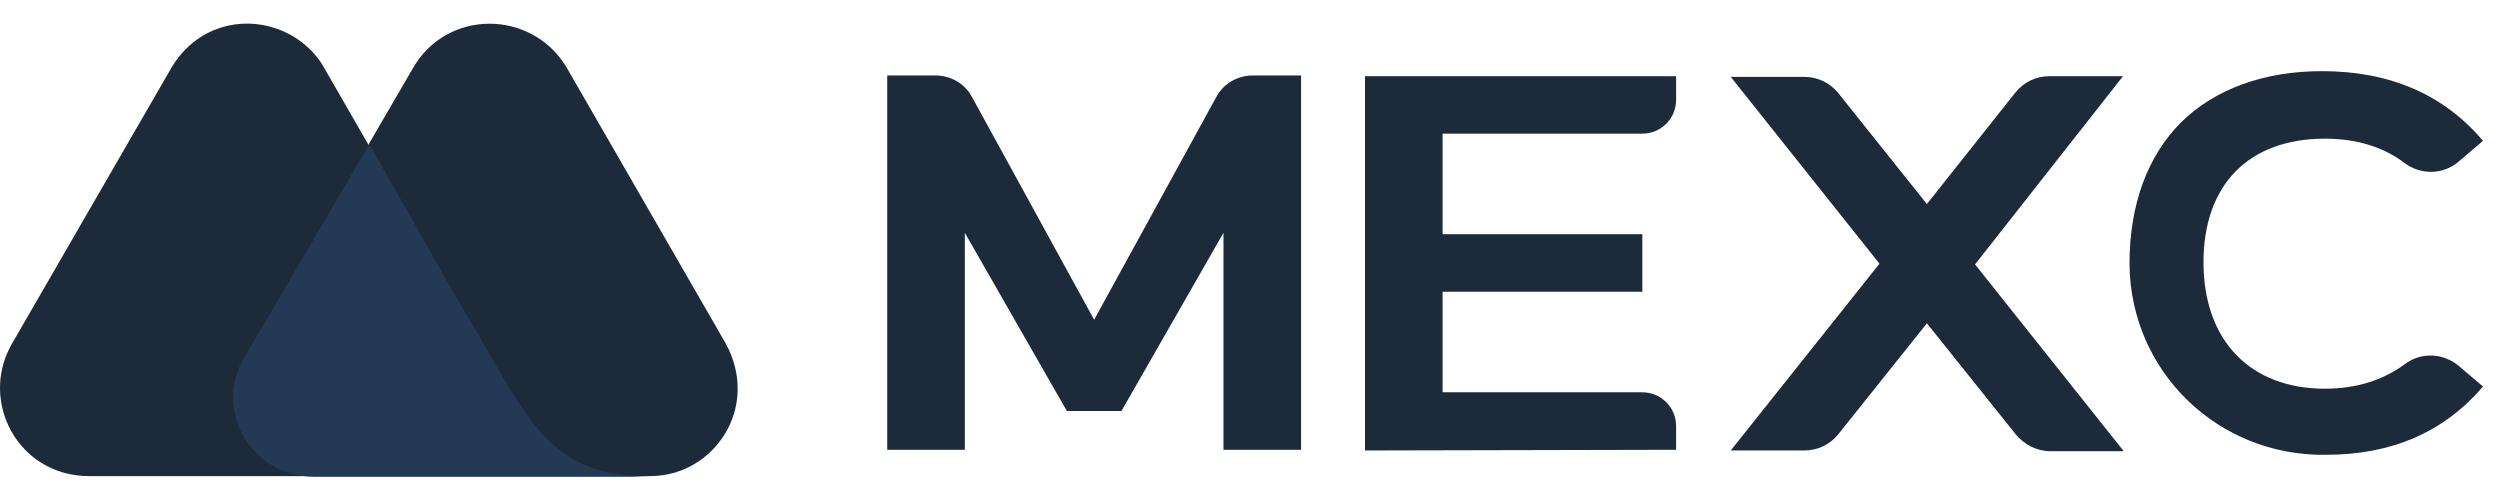
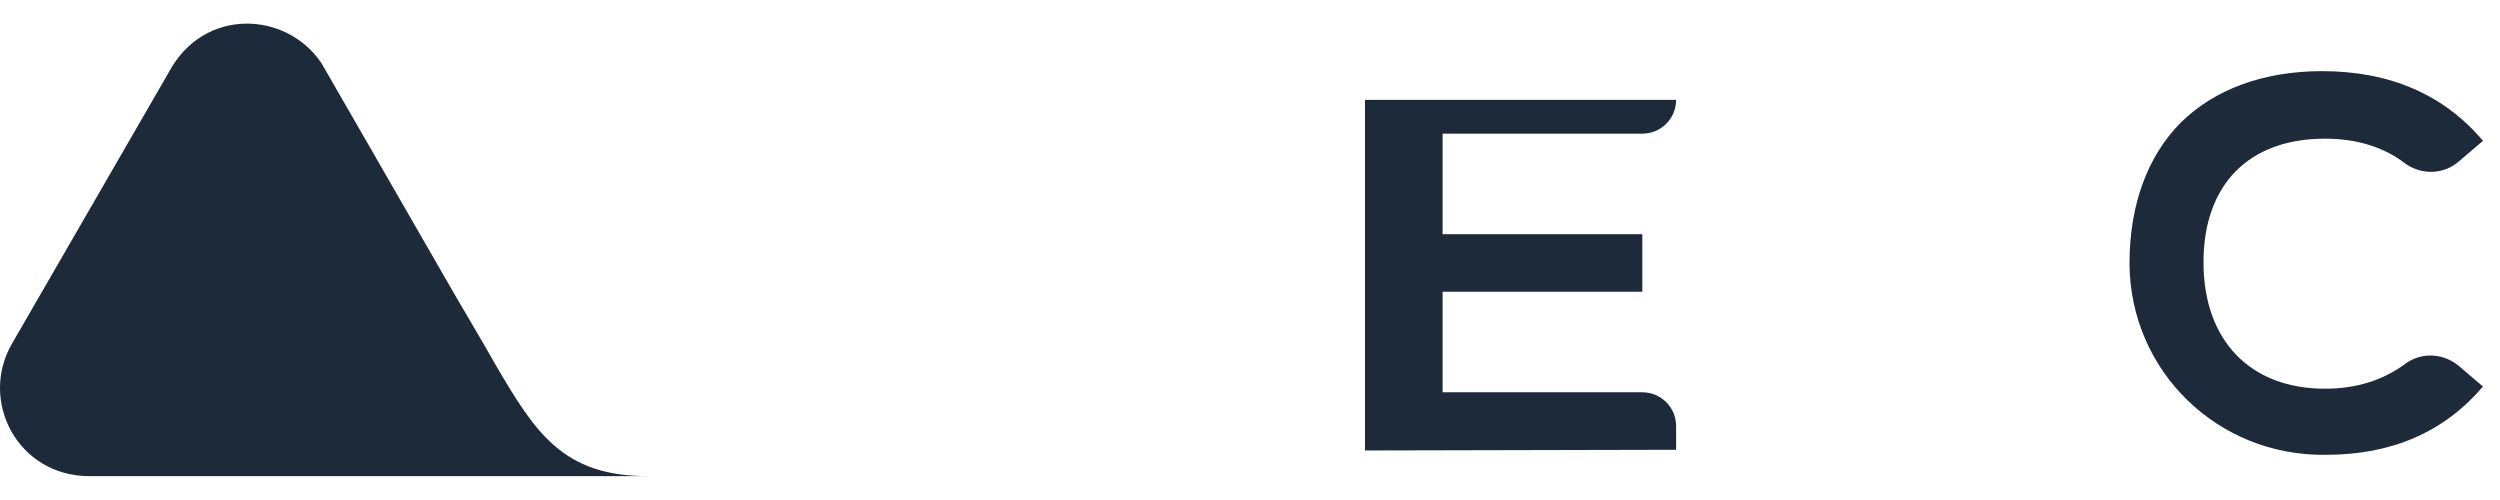
<svg xmlns="http://www.w3.org/2000/svg" width="120" height="24" viewBox="0 0 120 24" fill="none">
-   <path d="M34.838 16.492L27.181 3.211C25.502 0.443 21.409 0.413 19.789 3.329L11.75 17.14C10.248 19.673 12.103 22.853 15.107 22.853H31.215C34.249 22.853 36.516 19.584 34.838 16.492Z" fill="#1D2A3A" />
  <path d="M23.795 17.524L23.324 16.699C22.882 15.933 21.91 14.284 21.91 14.284L15.432 3.035C13.753 0.531 9.777 0.325 8.099 3.476L0.56 16.522C-1.001 19.261 0.854 22.824 4.241 22.854H20.261H27.093H31.157C27.005 22.883 25.68 20.734 23.795 17.524Z" fill="#1D2A3A" />
-   <path d="M23.796 17.523L23.324 16.698C22.883 15.933 21.911 14.284 21.911 14.284L17.729 6.921L11.721 17.17C10.219 19.702 12.075 22.883 15.079 22.883H20.232H27.064H31.158C26.976 22.853 25.68 20.733 23.796 17.523Z" fill="#233954" />
  <path d="M102.216 12.657C102.25 17.83 106.458 21.899 111.631 21.831C114.838 21.831 117.321 20.727 119.183 18.554L118.011 17.554C117.252 16.933 116.183 16.899 115.424 17.485C114.389 18.244 113.114 18.658 111.596 18.658C108.01 18.658 105.768 16.347 105.768 12.588C105.768 8.863 107.94 6.656 111.596 6.656C113.079 6.656 114.389 7.036 115.424 7.829C116.217 8.415 117.287 8.381 118.011 7.76L119.183 6.76C117.321 4.553 114.734 3.415 111.458 3.415C108.665 3.415 106.32 4.277 104.699 5.863C103.078 7.484 102.216 9.829 102.216 12.657Z" fill="#1D2A3A" />
-   <path d="M53.83 19.727L58.727 11.175V21.59H62.451V3.622H60.141C59.417 3.622 58.727 4.001 58.382 4.657L52.519 15.348L46.656 4.657C46.312 4.001 45.622 3.622 44.898 3.622H42.587V21.59H46.312V11.175L51.209 19.727H53.83Z" fill="#1D2A3A" />
-   <path d="M65.52 3.656V21.623L80.453 21.589V20.451C80.453 19.554 79.729 18.83 78.832 18.83H69.245V14.002H78.832V11.243H69.245V6.415H78.832C79.729 6.415 80.453 5.69 80.453 4.794V3.656H65.52Z" fill="#1D2A3A" />
-   <path d="M98.388 3.656H101.905L94.802 12.691L101.94 21.658H98.423C97.767 21.658 97.181 21.348 96.767 20.865L92.491 15.519L88.249 20.83C87.835 21.348 87.249 21.623 86.594 21.623H83.076L90.215 12.657L83.076 3.69H86.594C87.249 3.69 87.835 3.966 88.249 4.483L92.491 9.794L96.733 4.449C97.147 3.932 97.733 3.656 98.388 3.656Z" fill="#1D2A3A" />
+   <path d="M65.52 3.656V21.623L80.453 21.589V20.451C80.453 19.554 79.729 18.83 78.832 18.83H69.245V14.002H78.832V11.243H69.245V6.415H78.832C79.729 6.415 80.453 5.69 80.453 4.794H65.52Z" fill="#1D2A3A" />
</svg>